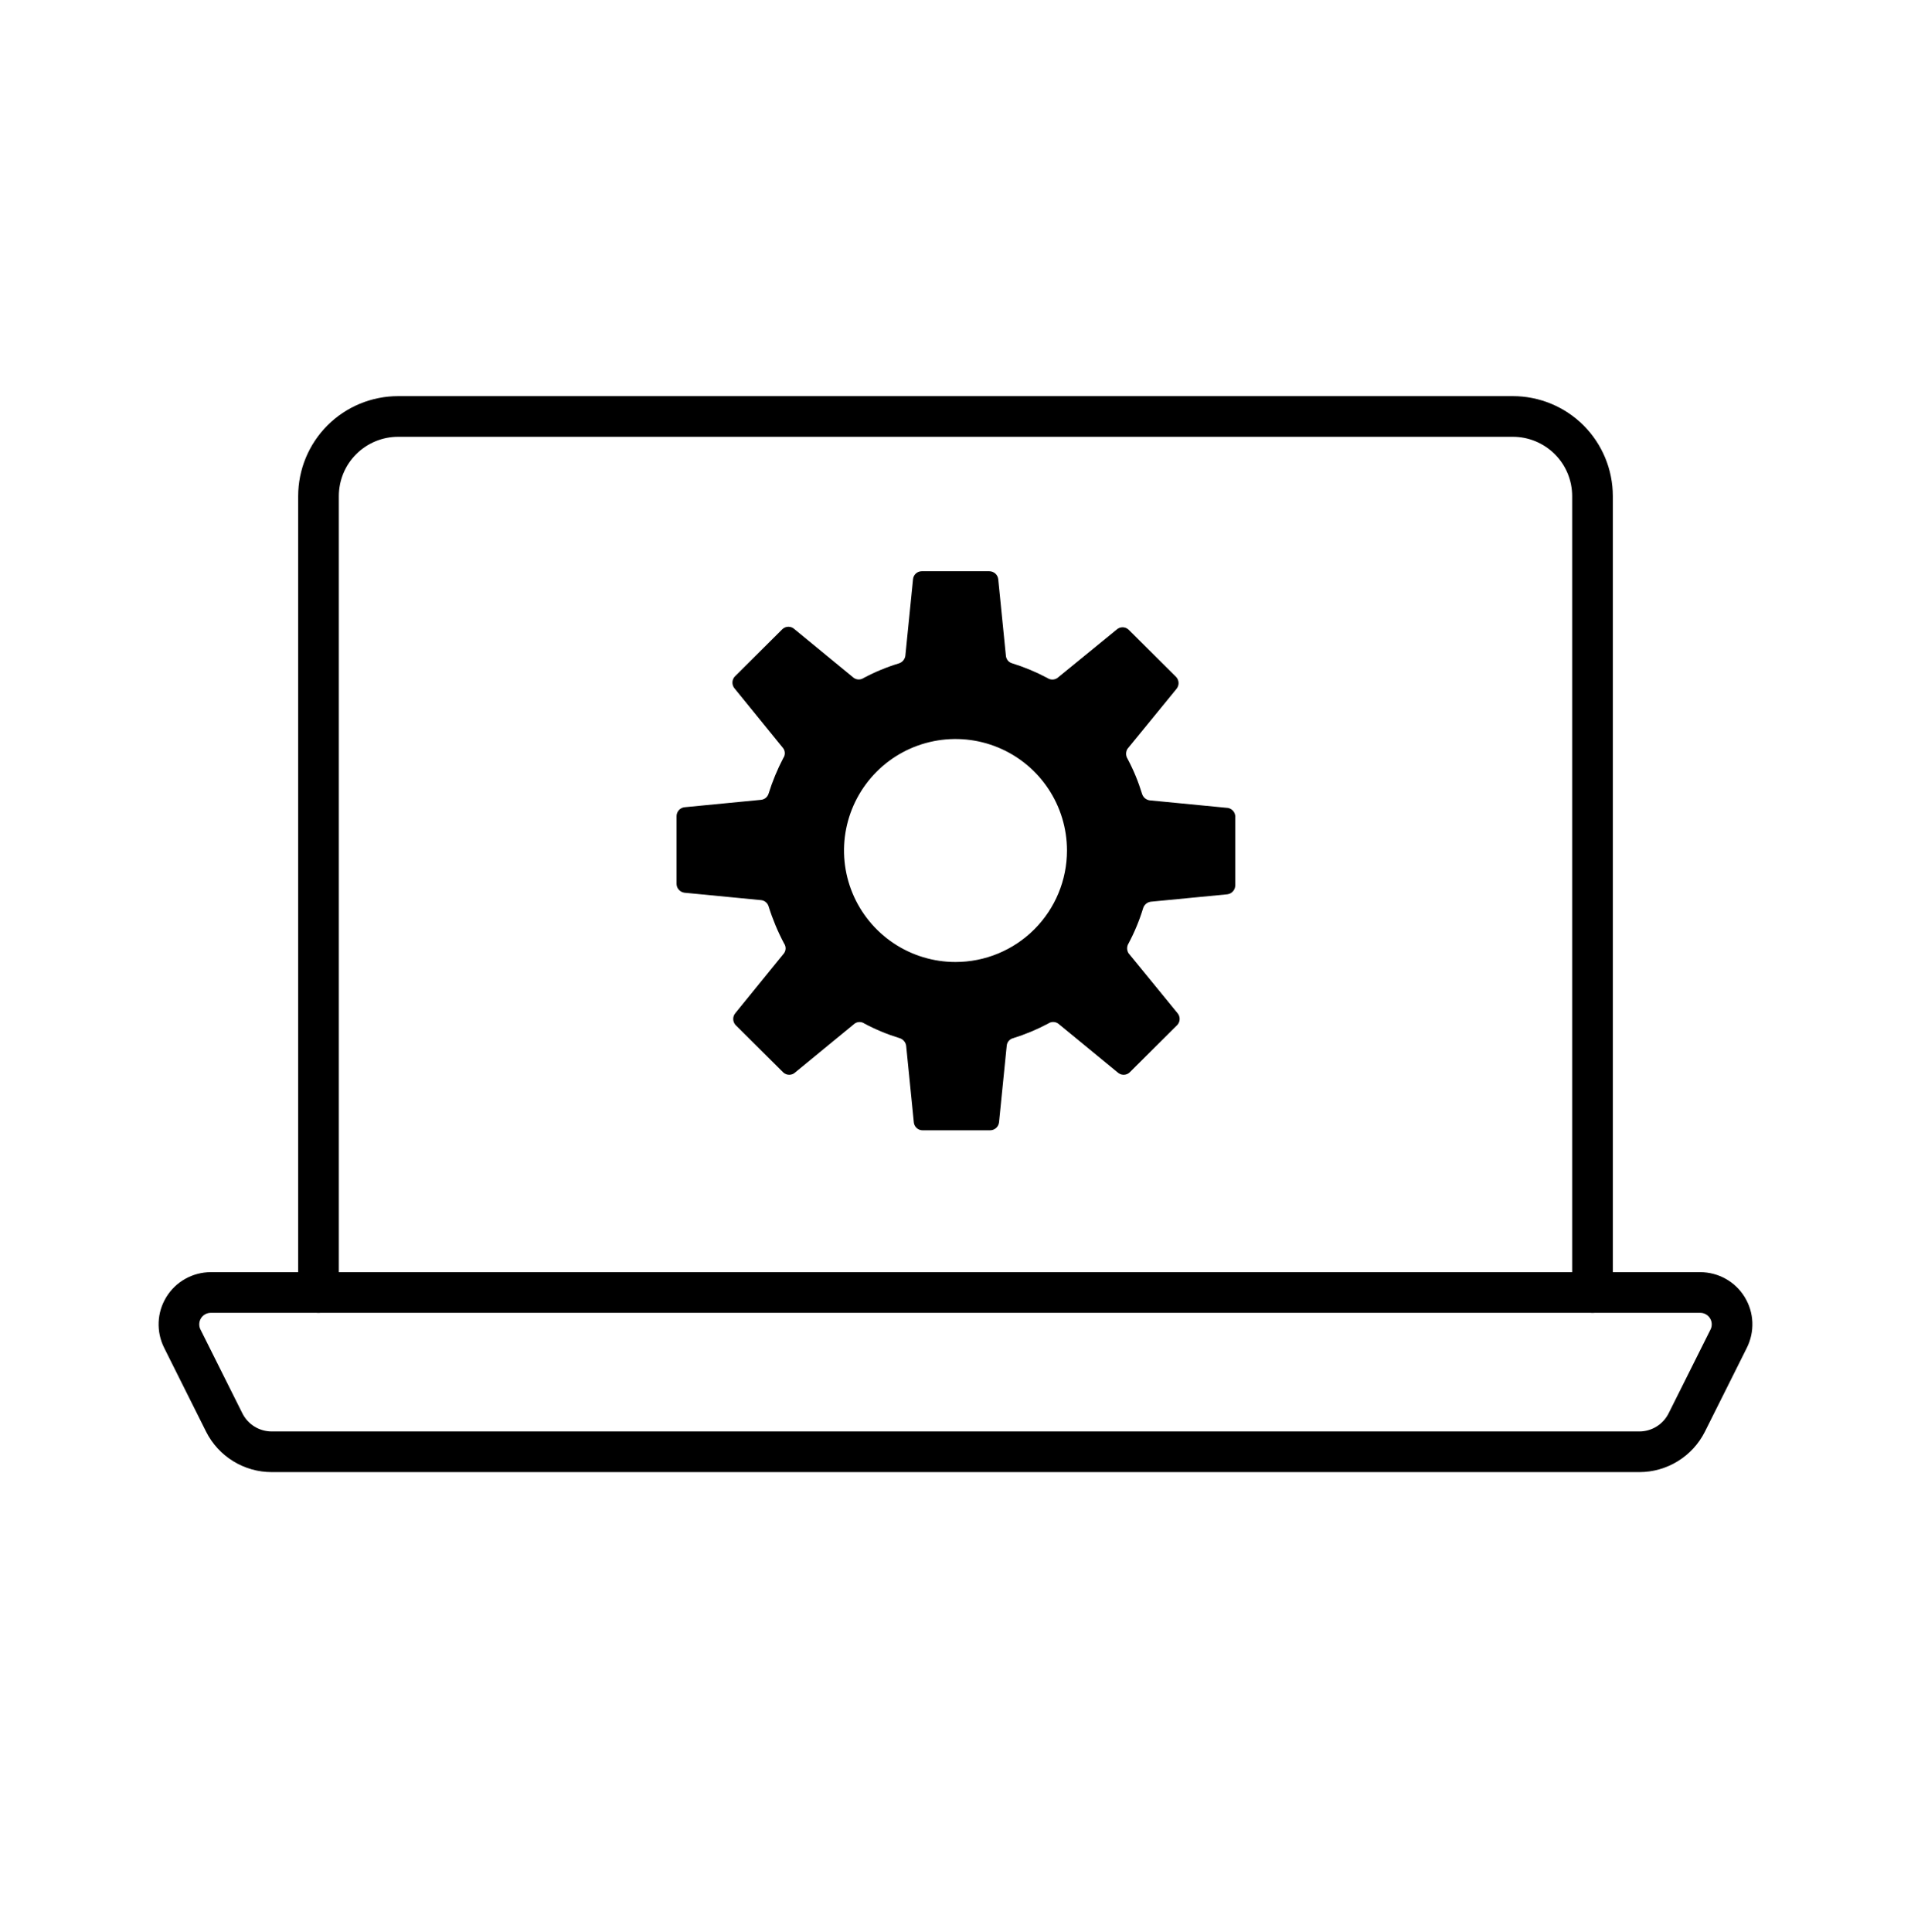
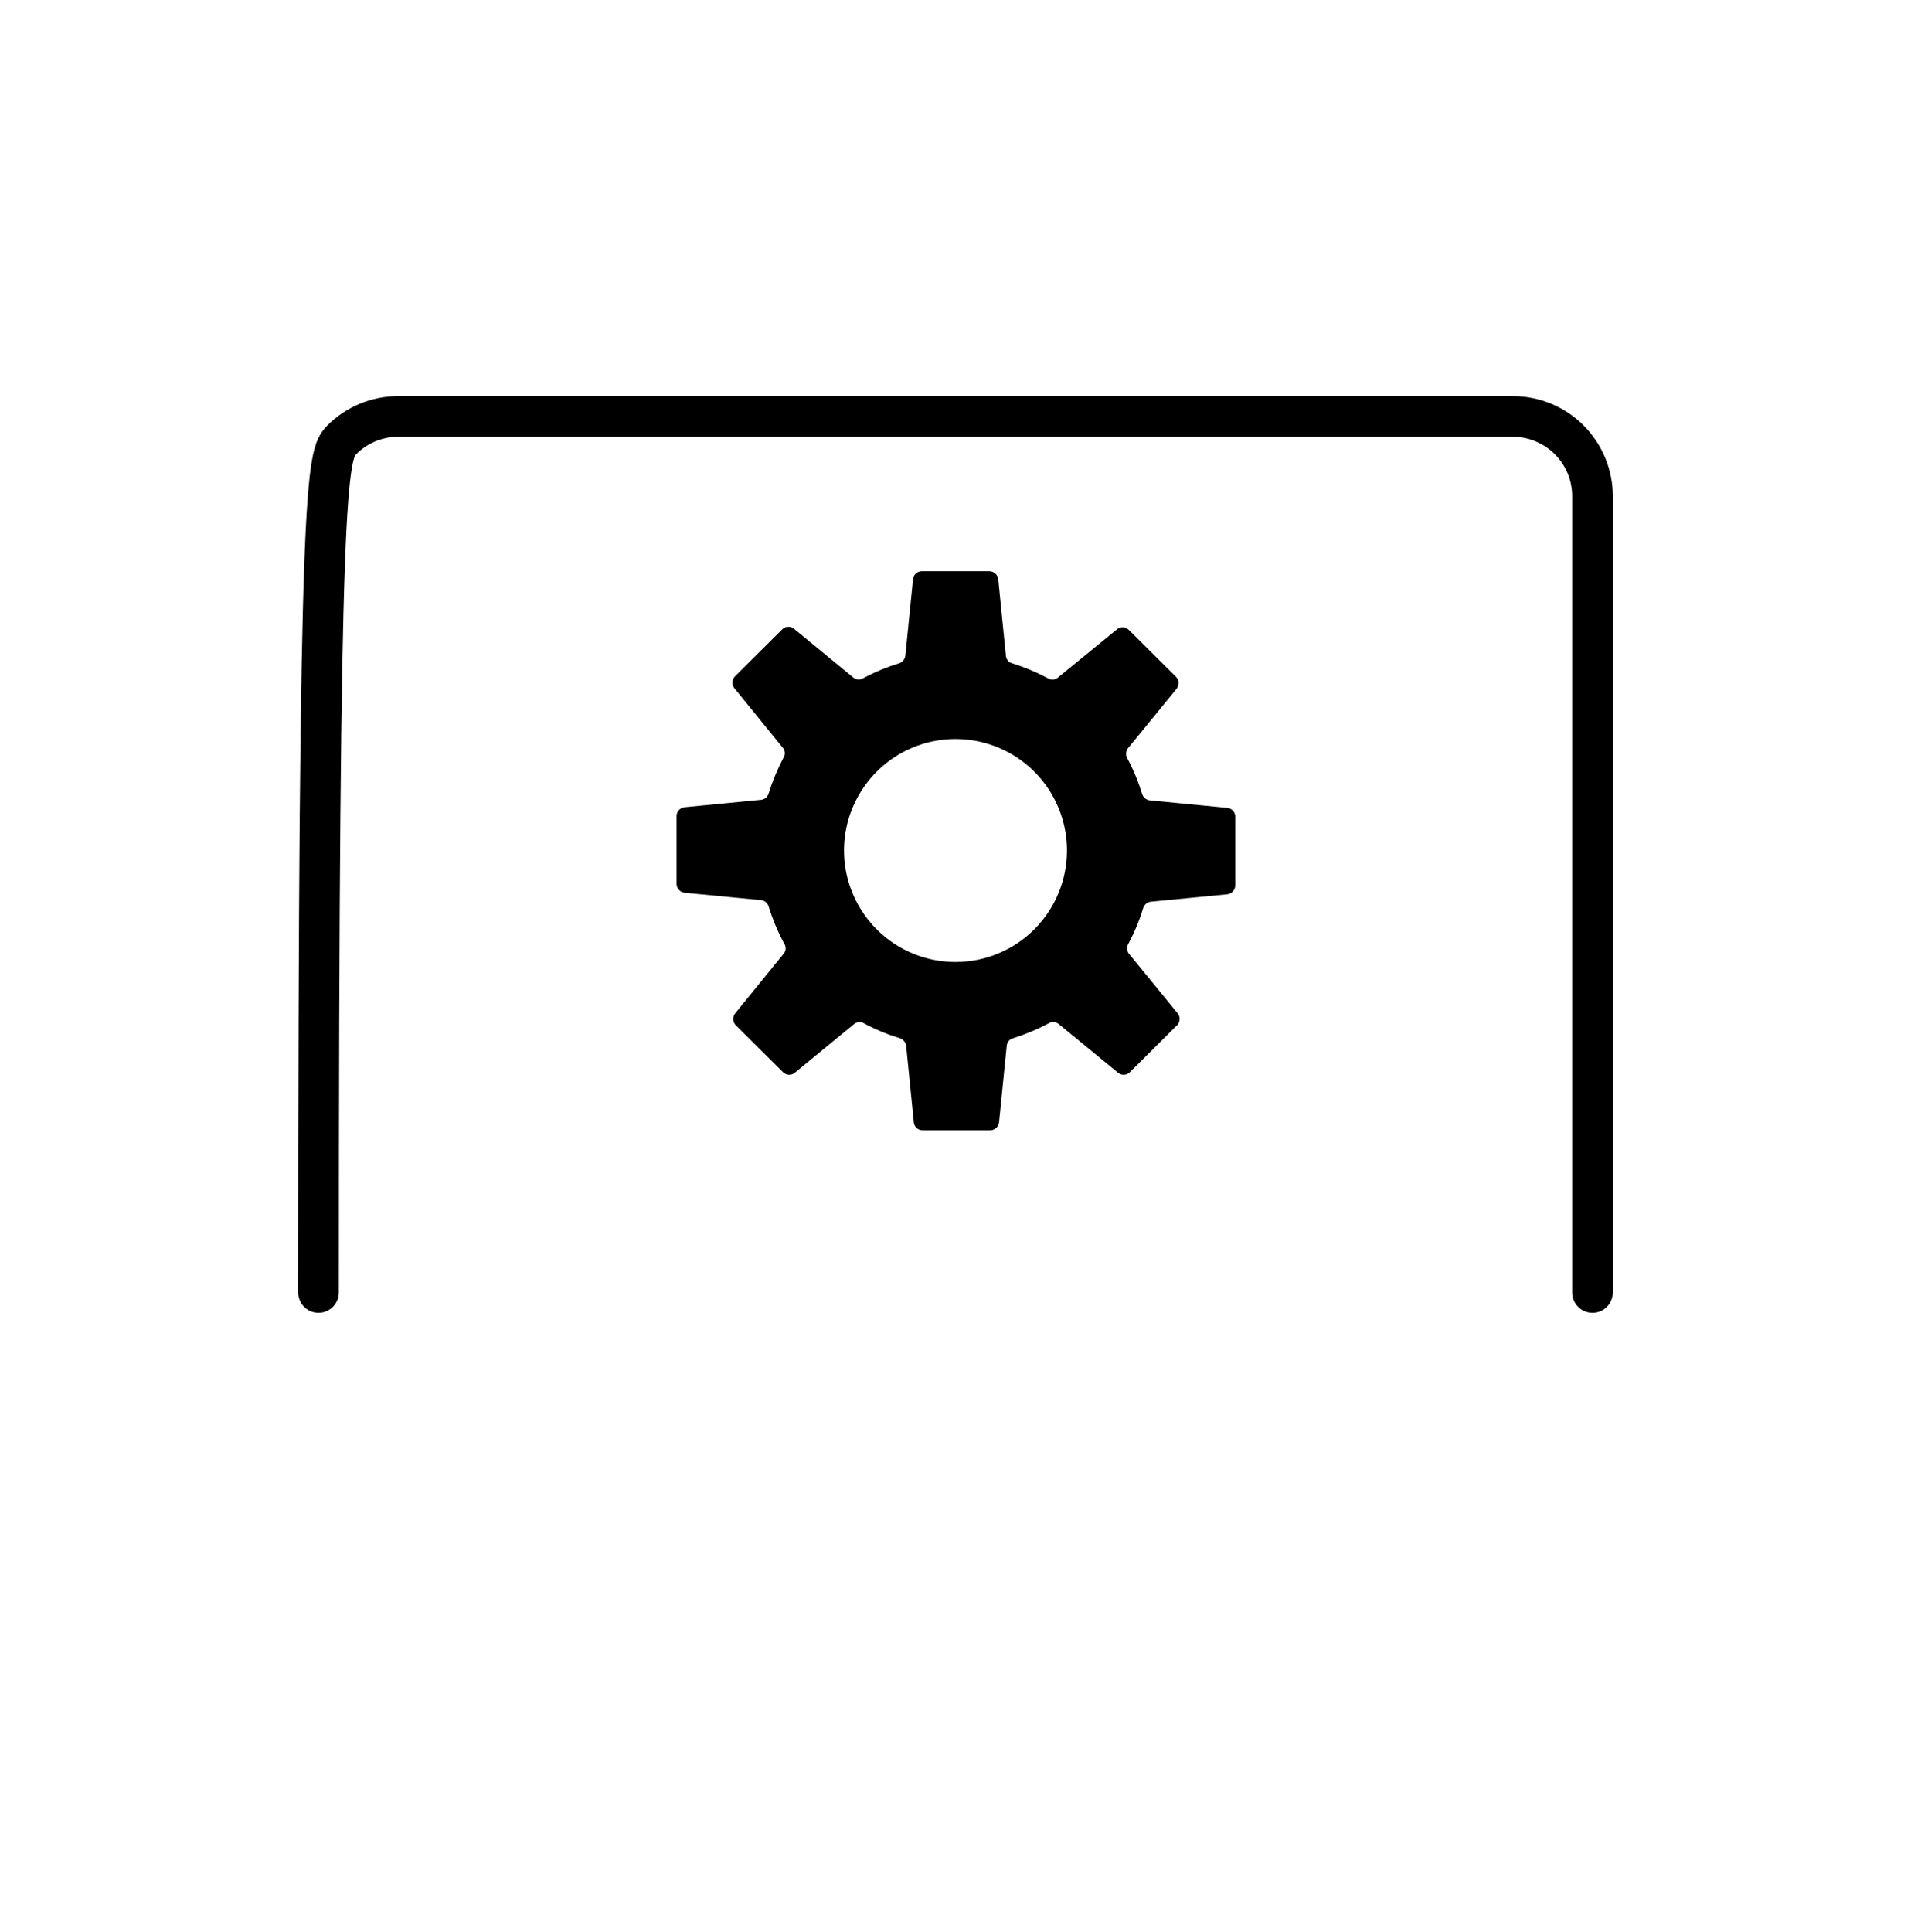
<svg xmlns="http://www.w3.org/2000/svg" width="94" height="95" viewBox="0 0 94 95" fill="none">
-   <path d="M15.667 63.565V24.399C15.667 23.36 16.079 22.364 16.814 21.629C17.548 20.895 18.544 20.482 19.583 20.482H74.417C75.455 20.482 76.452 20.895 77.186 21.629C77.921 22.364 78.333 23.36 78.333 24.399V63.565" stroke="black" stroke-width="2" stroke-miterlimit="10" stroke-linecap="round" />
-   <path d="M13.369 71.398H80.644C81.126 71.397 81.599 71.262 82.009 71.008C82.419 70.755 82.751 70.393 82.968 69.962L85.031 65.837C85.151 65.598 85.208 65.332 85.197 65.065C85.186 64.798 85.106 64.539 84.966 64.311C84.826 64.083 84.63 63.895 84.397 63.765C84.164 63.634 83.901 63.565 83.634 63.565H10.366C10.099 63.565 9.836 63.634 9.603 63.765C9.37 63.895 9.174 64.083 9.034 64.311C8.894 64.539 8.814 64.798 8.803 65.065C8.792 65.332 8.849 65.598 8.969 65.837L11.032 69.962C11.25 70.395 11.584 70.758 11.997 71.012C12.409 71.265 12.884 71.399 13.369 71.398Z" stroke="black" stroke-width="2" stroke-miterlimit="10" stroke-linecap="round" />
+   <path d="M15.667 63.565C15.667 23.36 16.079 22.364 16.814 21.629C17.548 20.895 18.544 20.482 19.583 20.482H74.417C75.455 20.482 76.452 20.895 77.186 21.629C77.921 22.364 78.333 23.36 78.333 24.399V63.565" stroke="black" stroke-width="2" stroke-miterlimit="10" stroke-linecap="round" />
  <path d="M60.317 39.726L56.544 39.36C56.459 39.347 56.381 39.311 56.316 39.256C56.252 39.2 56.204 39.128 56.178 39.047C55.995 38.446 55.755 37.865 55.46 37.31C55.415 37.238 55.391 37.154 55.391 37.069C55.391 36.984 55.415 36.9 55.46 36.827L57.862 33.89C57.934 33.809 57.973 33.704 57.973 33.596C57.973 33.488 57.934 33.383 57.862 33.302L55.512 30.965C55.432 30.891 55.328 30.85 55.218 30.85C55.109 30.85 55.005 30.891 54.925 30.965L52.013 33.342C51.941 33.393 51.854 33.42 51.765 33.42C51.676 33.42 51.59 33.393 51.517 33.342C50.966 33.049 50.389 32.809 49.794 32.624C49.71 32.602 49.635 32.556 49.579 32.49C49.523 32.425 49.489 32.344 49.48 32.258L49.102 28.485C49.089 28.377 49.037 28.276 48.955 28.204C48.873 28.132 48.767 28.093 48.658 28.093H45.342C45.234 28.093 45.13 28.133 45.05 28.205C44.971 28.278 44.921 28.378 44.911 28.485L44.532 32.258C44.519 32.342 44.483 32.421 44.428 32.485C44.373 32.55 44.3 32.598 44.219 32.624C43.618 32.806 43.037 33.047 42.483 33.342C42.411 33.39 42.327 33.416 42.241 33.416C42.155 33.416 42.071 33.39 42 33.342L39.075 30.939C38.995 30.865 38.891 30.824 38.782 30.824C38.672 30.824 38.567 30.865 38.488 30.939L36.138 33.276C36.066 33.357 36.027 33.462 36.027 33.57C36.027 33.678 36.066 33.783 36.138 33.864L38.527 36.801C38.577 36.872 38.604 36.956 38.604 37.043C38.604 37.129 38.577 37.214 38.527 37.284C38.237 37.841 37.997 38.422 37.809 39.021C37.786 39.103 37.739 39.177 37.674 39.233C37.609 39.289 37.529 39.324 37.443 39.334L33.67 39.7C33.562 39.712 33.462 39.765 33.39 39.847C33.317 39.929 33.278 40.034 33.279 40.144V43.46C33.278 43.569 33.317 43.675 33.39 43.756C33.462 43.838 33.562 43.891 33.67 43.904L37.443 44.269C37.529 44.279 37.609 44.314 37.674 44.37C37.739 44.426 37.786 44.5 37.809 44.582C38.005 45.209 38.259 45.817 38.566 46.397C38.616 46.468 38.643 46.552 38.643 46.639C38.643 46.725 38.616 46.81 38.566 46.88L36.177 49.818C36.105 49.899 36.066 50.003 36.066 50.111C36.066 50.22 36.105 50.324 36.177 50.405L38.527 52.742C38.607 52.816 38.712 52.858 38.821 52.858C38.93 52.858 39.035 52.816 39.114 52.742L42.039 50.34C42.109 50.29 42.194 50.263 42.28 50.263C42.367 50.263 42.451 50.29 42.522 50.34C43.076 50.635 43.658 50.875 44.258 51.058C44.339 51.084 44.412 51.132 44.467 51.196C44.522 51.261 44.559 51.34 44.572 51.423L44.95 55.197C44.96 55.304 45.01 55.404 45.09 55.476C45.169 55.549 45.273 55.589 45.381 55.588H48.697C48.806 55.589 48.912 55.55 48.994 55.477C49.076 55.405 49.128 55.305 49.141 55.197L49.52 51.423C49.528 51.338 49.562 51.257 49.618 51.191C49.675 51.126 49.749 51.079 49.833 51.058C50.429 50.873 51.005 50.633 51.556 50.34C51.629 50.289 51.716 50.261 51.804 50.261C51.893 50.261 51.98 50.289 52.052 50.34L54.977 52.742C55.057 52.816 55.162 52.858 55.271 52.858C55.38 52.858 55.485 52.816 55.564 52.742L57.914 50.405C57.986 50.324 58.026 50.22 58.026 50.111C58.026 50.003 57.986 49.899 57.914 49.818L55.512 46.88C55.467 46.808 55.443 46.724 55.443 46.639C55.443 46.553 55.467 46.47 55.512 46.397C55.807 45.843 56.048 45.261 56.23 44.661C56.256 44.58 56.304 44.507 56.368 44.452C56.433 44.397 56.512 44.36 56.596 44.347L60.369 43.982C60.477 43.969 60.577 43.917 60.649 43.835C60.722 43.753 60.761 43.647 60.761 43.538V40.222C60.768 40.159 60.762 40.096 60.743 40.036C60.724 39.976 60.693 39.921 60.651 39.874C60.609 39.827 60.557 39.789 60.499 39.764C60.442 39.738 60.38 39.725 60.317 39.726ZM47 47.311C45.915 47.311 44.855 46.989 43.954 46.387C43.052 45.784 42.349 44.928 41.934 43.926C41.519 42.924 41.41 41.822 41.622 40.758C41.834 39.694 42.356 38.717 43.123 37.95C43.889 37.184 44.867 36.661 45.93 36.45C46.994 36.238 48.096 36.347 49.098 36.762C50.1 37.177 50.957 37.88 51.559 38.781C52.162 39.683 52.483 40.743 52.483 41.828C52.483 43.282 51.906 44.677 50.877 45.705C49.849 46.733 48.454 47.311 47 47.311Z" fill="black" />
</svg>